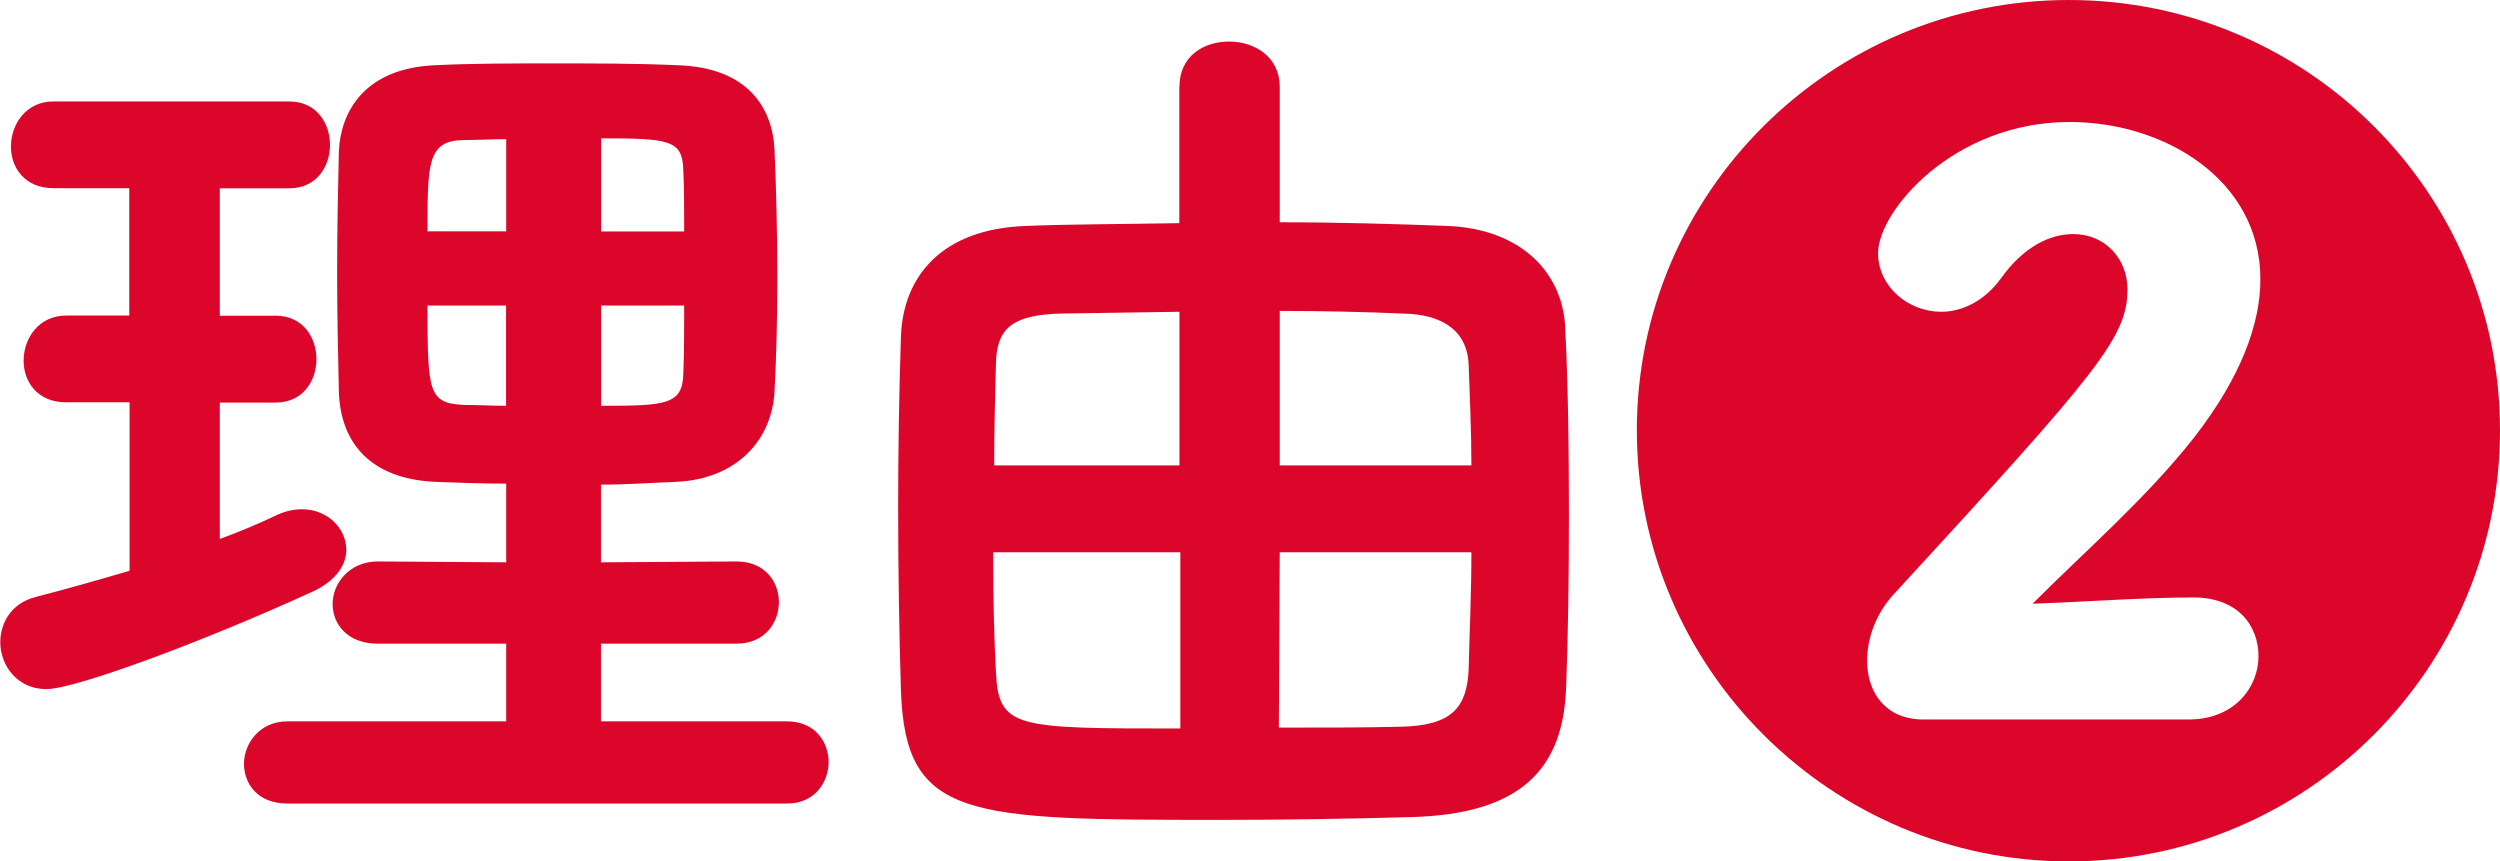
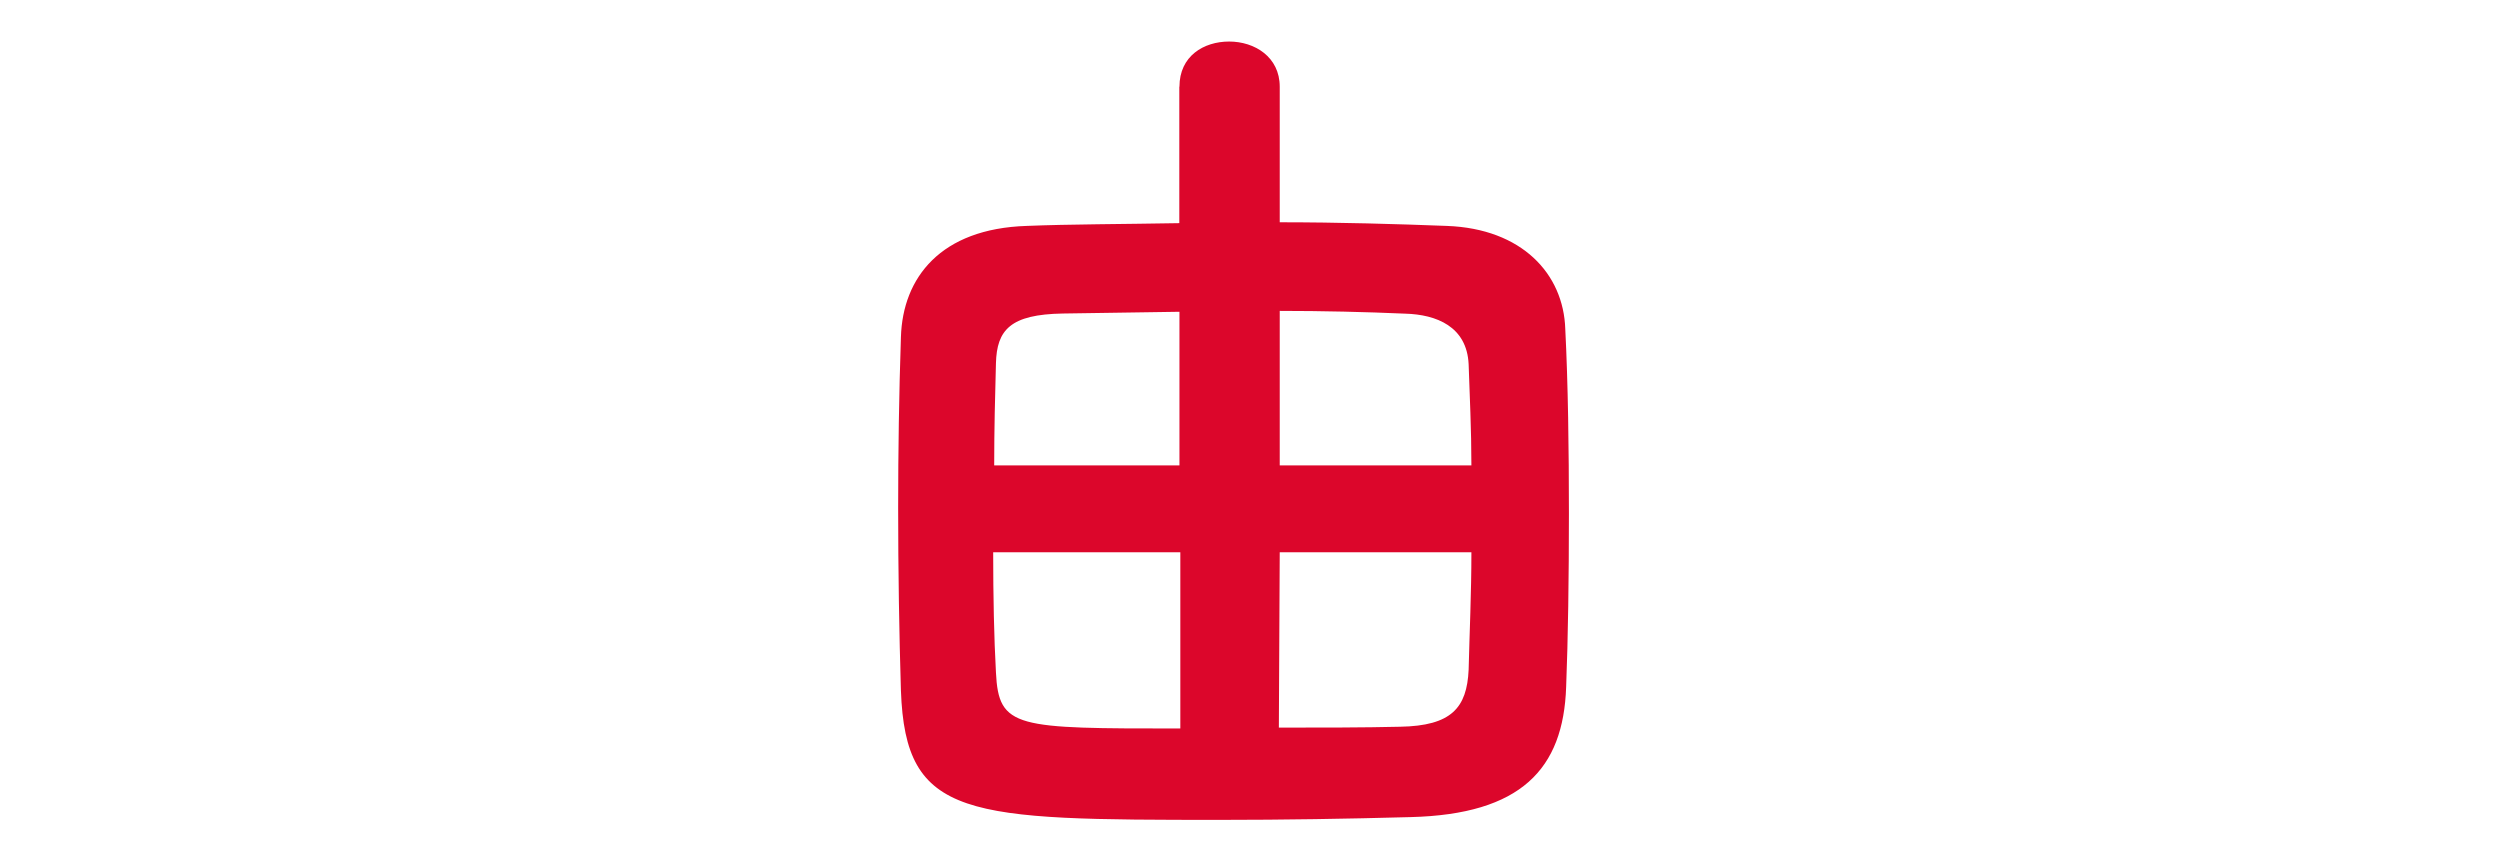
<svg xmlns="http://www.w3.org/2000/svg" id="_レイヤー_2" data-name="レイヤー_2" viewBox="0 0 171.52 59.1">
  <defs>
    <style>
      .cls-1 {
        fill: #dc062b;
      }
    </style>
  </defs>
  <g id="_レイヤー_1-2" data-name="レイヤー_1">
    <g>
-       <path class="cls-1" d="M8.87,27.6h-4.34c-1.98,0-2.91-1.43-2.91-2.85,0-1.55,1.05-3.1,2.91-3.1h4.34v-8.74H3.66c-1.98,0-2.91-1.43-2.91-2.85,0-1.55,1.05-3.1,2.91-3.1h16.19c1.86,0,2.79,1.49,2.79,2.98s-.93,2.98-2.79,2.98h-4.77v8.74h3.84c1.86,0,2.79,1.49,2.79,2.98s-.93,2.98-2.79,2.98h-3.84v9.36c1.36-.5,2.67-1.05,3.97-1.67.56-.25,1.12-.37,1.67-.37,1.74,0,3.04,1.3,3.04,2.79,0,.99-.68,2.11-2.29,2.85-7.44,3.41-16.31,6.7-18.29,6.7s-3.16-1.61-3.16-3.22c0-1.3.74-2.67,2.42-3.1,2.17-.56,4.34-1.18,6.45-1.8v-11.53ZM19.72,55.13c-2.05,0-2.98-1.36-2.98-2.73s1.05-2.91,2.98-2.91h15.01v-5.33h-8.81c-2.11,0-3.1-1.36-3.1-2.73s1.12-2.91,3.1-2.91l8.81.06v-5.4c-1.67,0-3.29-.06-4.84-.12-4.4-.19-6.51-2.6-6.64-6.14-.06-2.54-.12-5.46-.12-8.31s.06-5.77.12-8.25c.12-2.6,1.67-5.71,6.7-5.89,2.48-.12,5.21-.12,8-.12s5.71,0,8.43.12c5.02.12,6.64,3.04,6.76,5.83s.19,5.77.19,8.81c0,2.6-.06,5.27-.19,7.75-.19,3.41-2.67,6.02-6.76,6.2-1.67.06-3.41.19-5.15.19v5.33l9.3-.06c1.98,0,2.91,1.43,2.91,2.79s-.93,2.85-2.91,2.85h-9.3v5.33h12.77c1.92,0,2.85,1.43,2.85,2.79s-.93,2.85-2.85,2.85H19.72ZM34.73,9.55c-1.05,0-2.05.06-2.98.06-2.42.06-2.42,1.61-2.42,6.26h5.4v-6.33ZM34.73,20.96h-5.4c0,5.95.06,6.7,2.48,6.82.93,0,1.92.06,2.91.06v-6.88ZM46.94,15.88c0-1.43,0-2.85-.06-4.22-.06-2.05-.93-2.17-5.64-2.17v6.39h5.71ZM41.24,20.96v6.88c4.4,0,5.58-.06,5.64-2.17.06-1.55.06-3.16.06-4.71h-5.71Z" />
      <path class="cls-1" d="M80.92,5.95c0-2.11,1.67-3.1,3.41-3.1s3.47,1.05,3.47,3.1v9.3c4.03,0,8.06.12,11.47.25,5.15.19,8,3.29,8.12,7.07.19,3.72.25,8.25.25,12.65s-.06,8.62-.19,11.91c-.19,5.64-3.1,8.74-10.67,8.93-4.4.12-8.74.19-12.96.19-17.55,0-21.7-.06-22.01-8.87-.12-3.97-.19-8.25-.19-12.53,0-3.91.06-7.81.19-11.72.12-4.09,2.73-7.44,8.62-7.63,2.91-.12,6.64-.12,10.48-.19V5.95ZM80.98,37.89h-12.84c0,3.04.06,5.89.19,8.25.19,3.84,1.36,3.84,12.65,3.84v-12.09ZM80.92,21.39l-8,.12c-3.6.06-4.53,1.12-4.59,3.41-.06,2.17-.12,4.53-.12,7.01h12.71v-10.54ZM87.8,37.89l-.06,12.03c2.92,0,5.83,0,8.31-.06,3.54-.06,4.59-1.3,4.71-3.91.06-2.48.19-5.27.19-8.06h-13.15ZM100.95,31.94c0-2.48-.12-4.84-.19-6.95-.12-2.6-2.23-3.41-4.34-3.47-2.73-.12-5.71-.19-8.62-.19v10.6h13.15Z" />
-       <path class="cls-1" d="M141.94,59.1c-16.31,0-29.64-13.27-29.64-29.58S125.63,0,141.94,0s29.58,13.21,29.58,29.52-13.27,29.58-29.58,29.58ZM150.43,40.99c-3.35,0-7.5.31-10.98.43,3.72-3.72,7.75-7.19,11.04-11.35,3.29-4.22,4.59-7.88,4.59-10.91,0-6.82-6.57-10.79-13.08-10.79-8,0-13.15,6.14-13.15,8.99,0,2.29,2.05,4.03,4.34,4.03,1.36,0,2.92-.68,4.09-2.29,1.55-2.17,3.35-3.04,4.96-3.04,2.23,0,3.72,1.74,3.72,3.78,0,3.29-1.92,5.58-16.06,20.96-1.24,1.36-1.8,3.04-1.8,4.53,0,2.17,1.24,3.97,3.72,4.03h18.48c3.04-.06,4.65-2.23,4.65-4.34s-1.43-4.03-4.46-4.03h-.06Z" />
    </g>
  </g>
</svg>